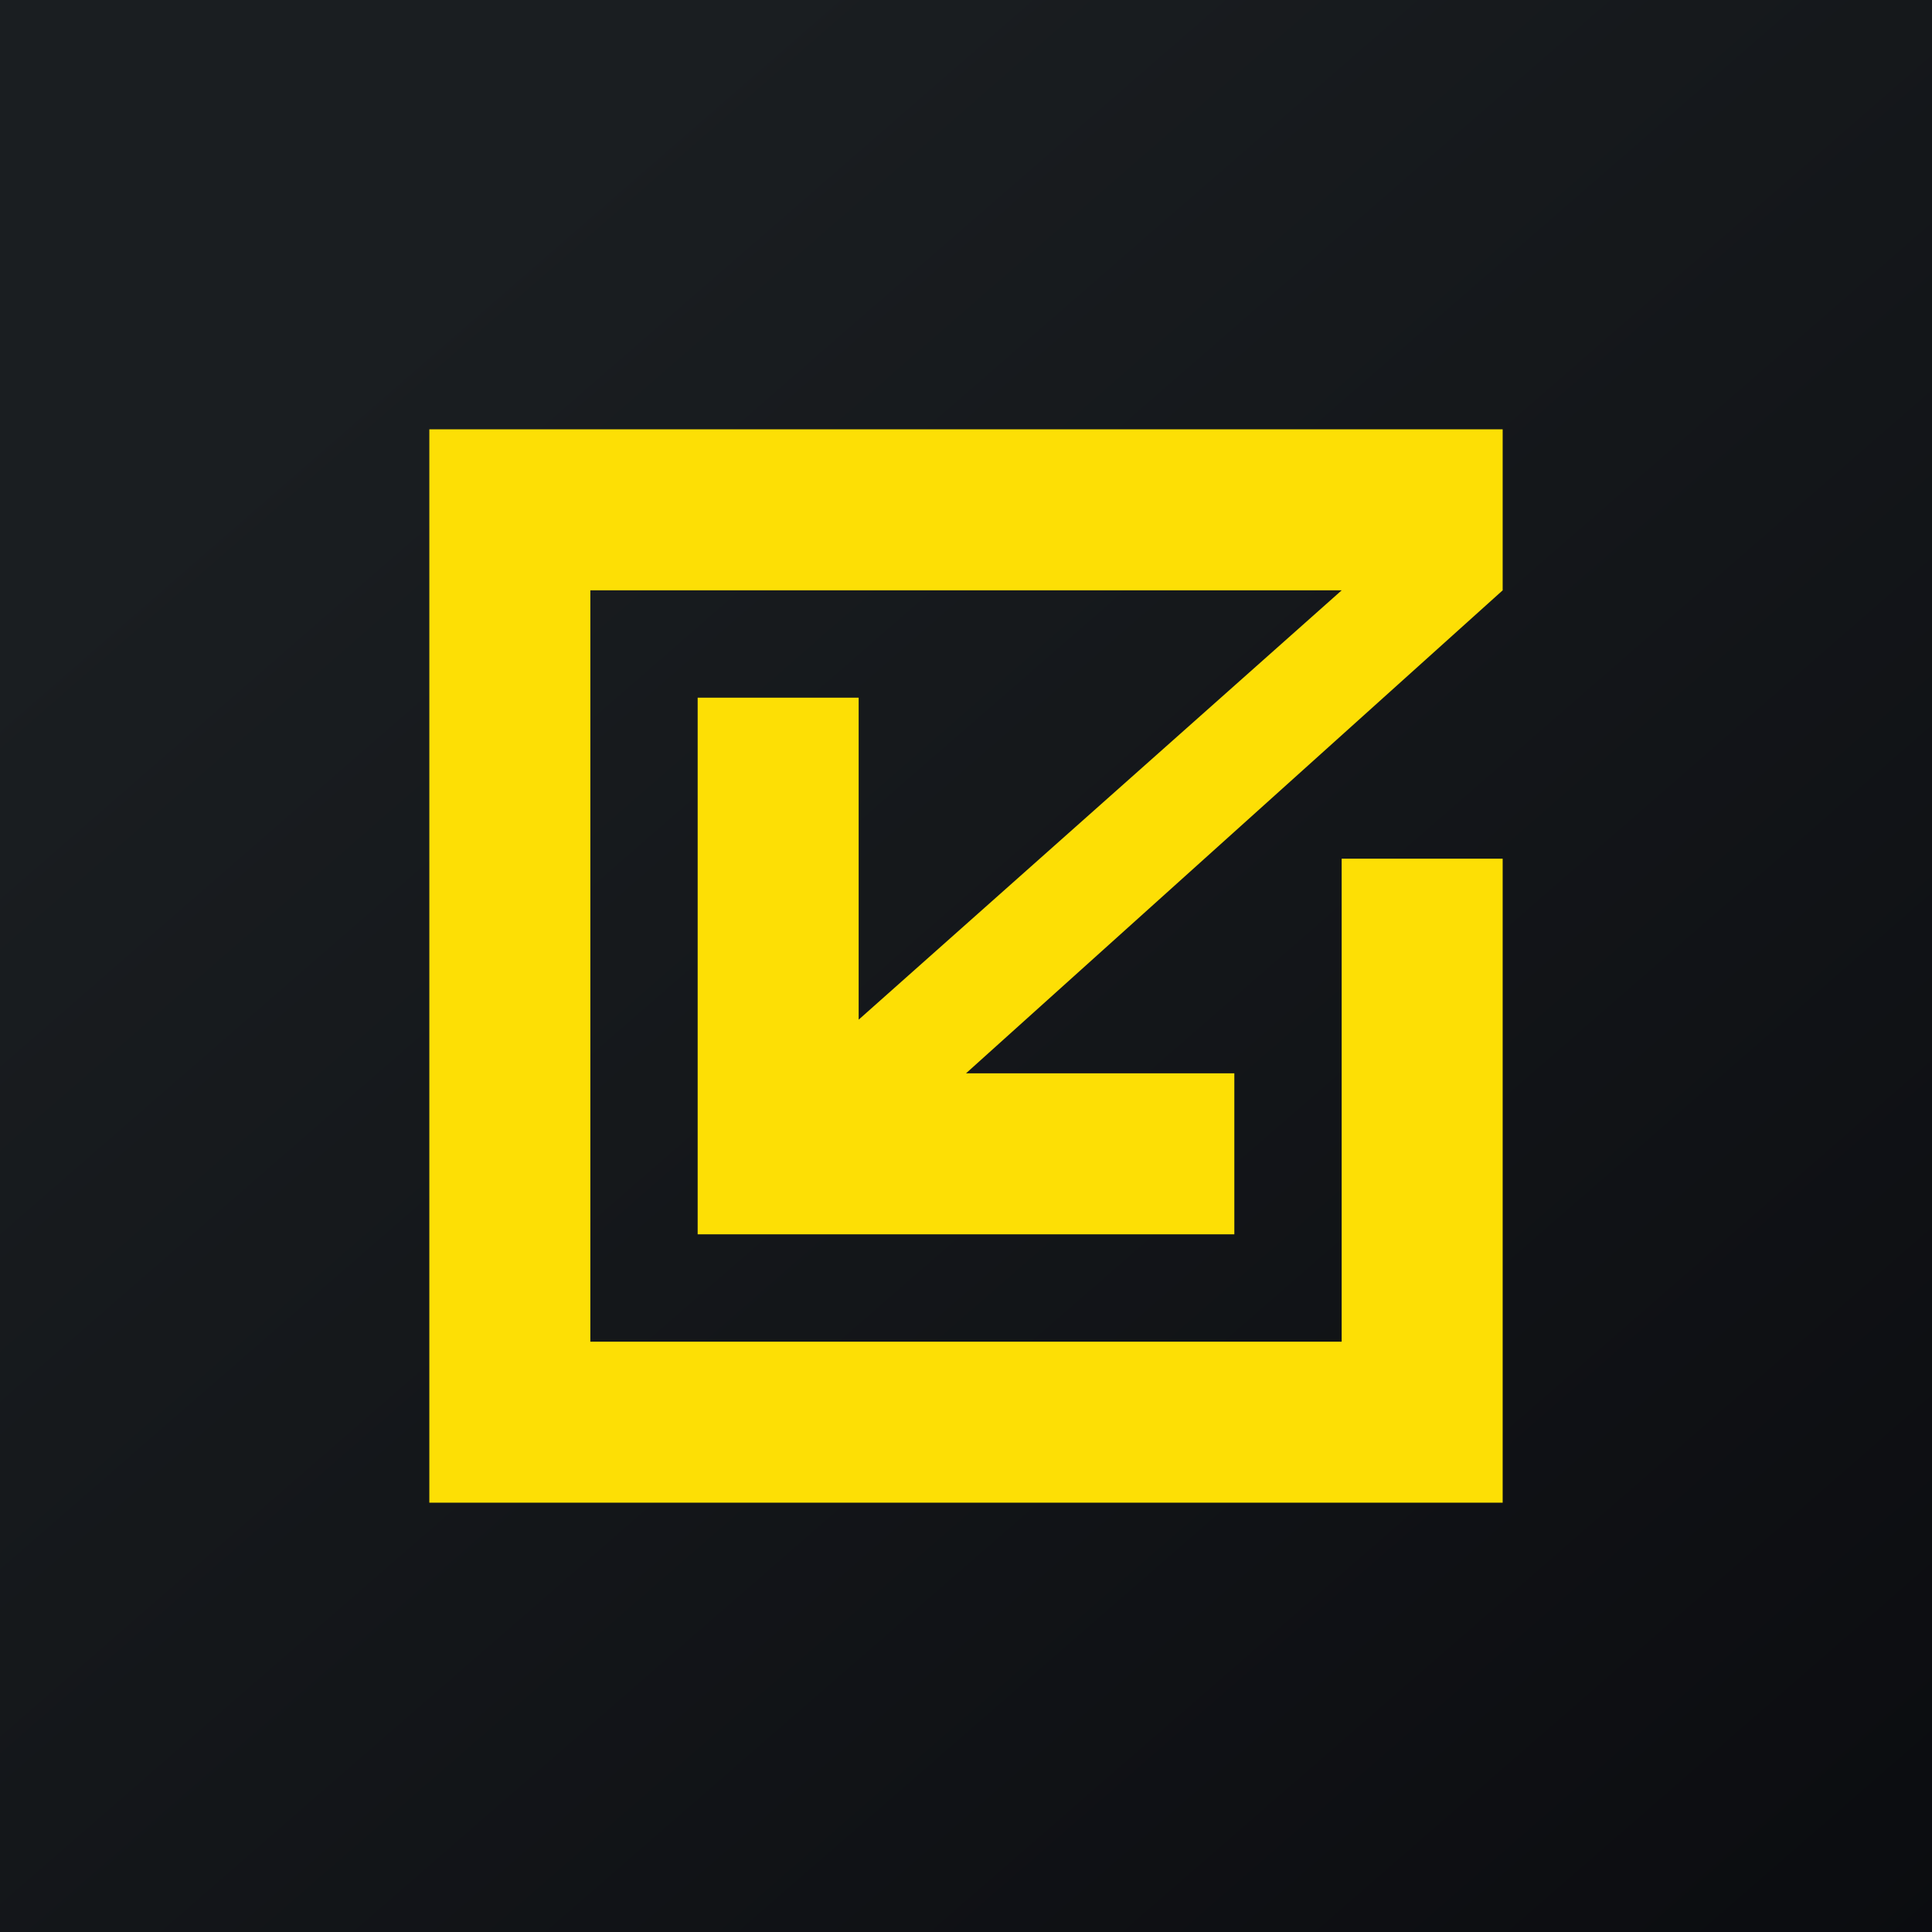
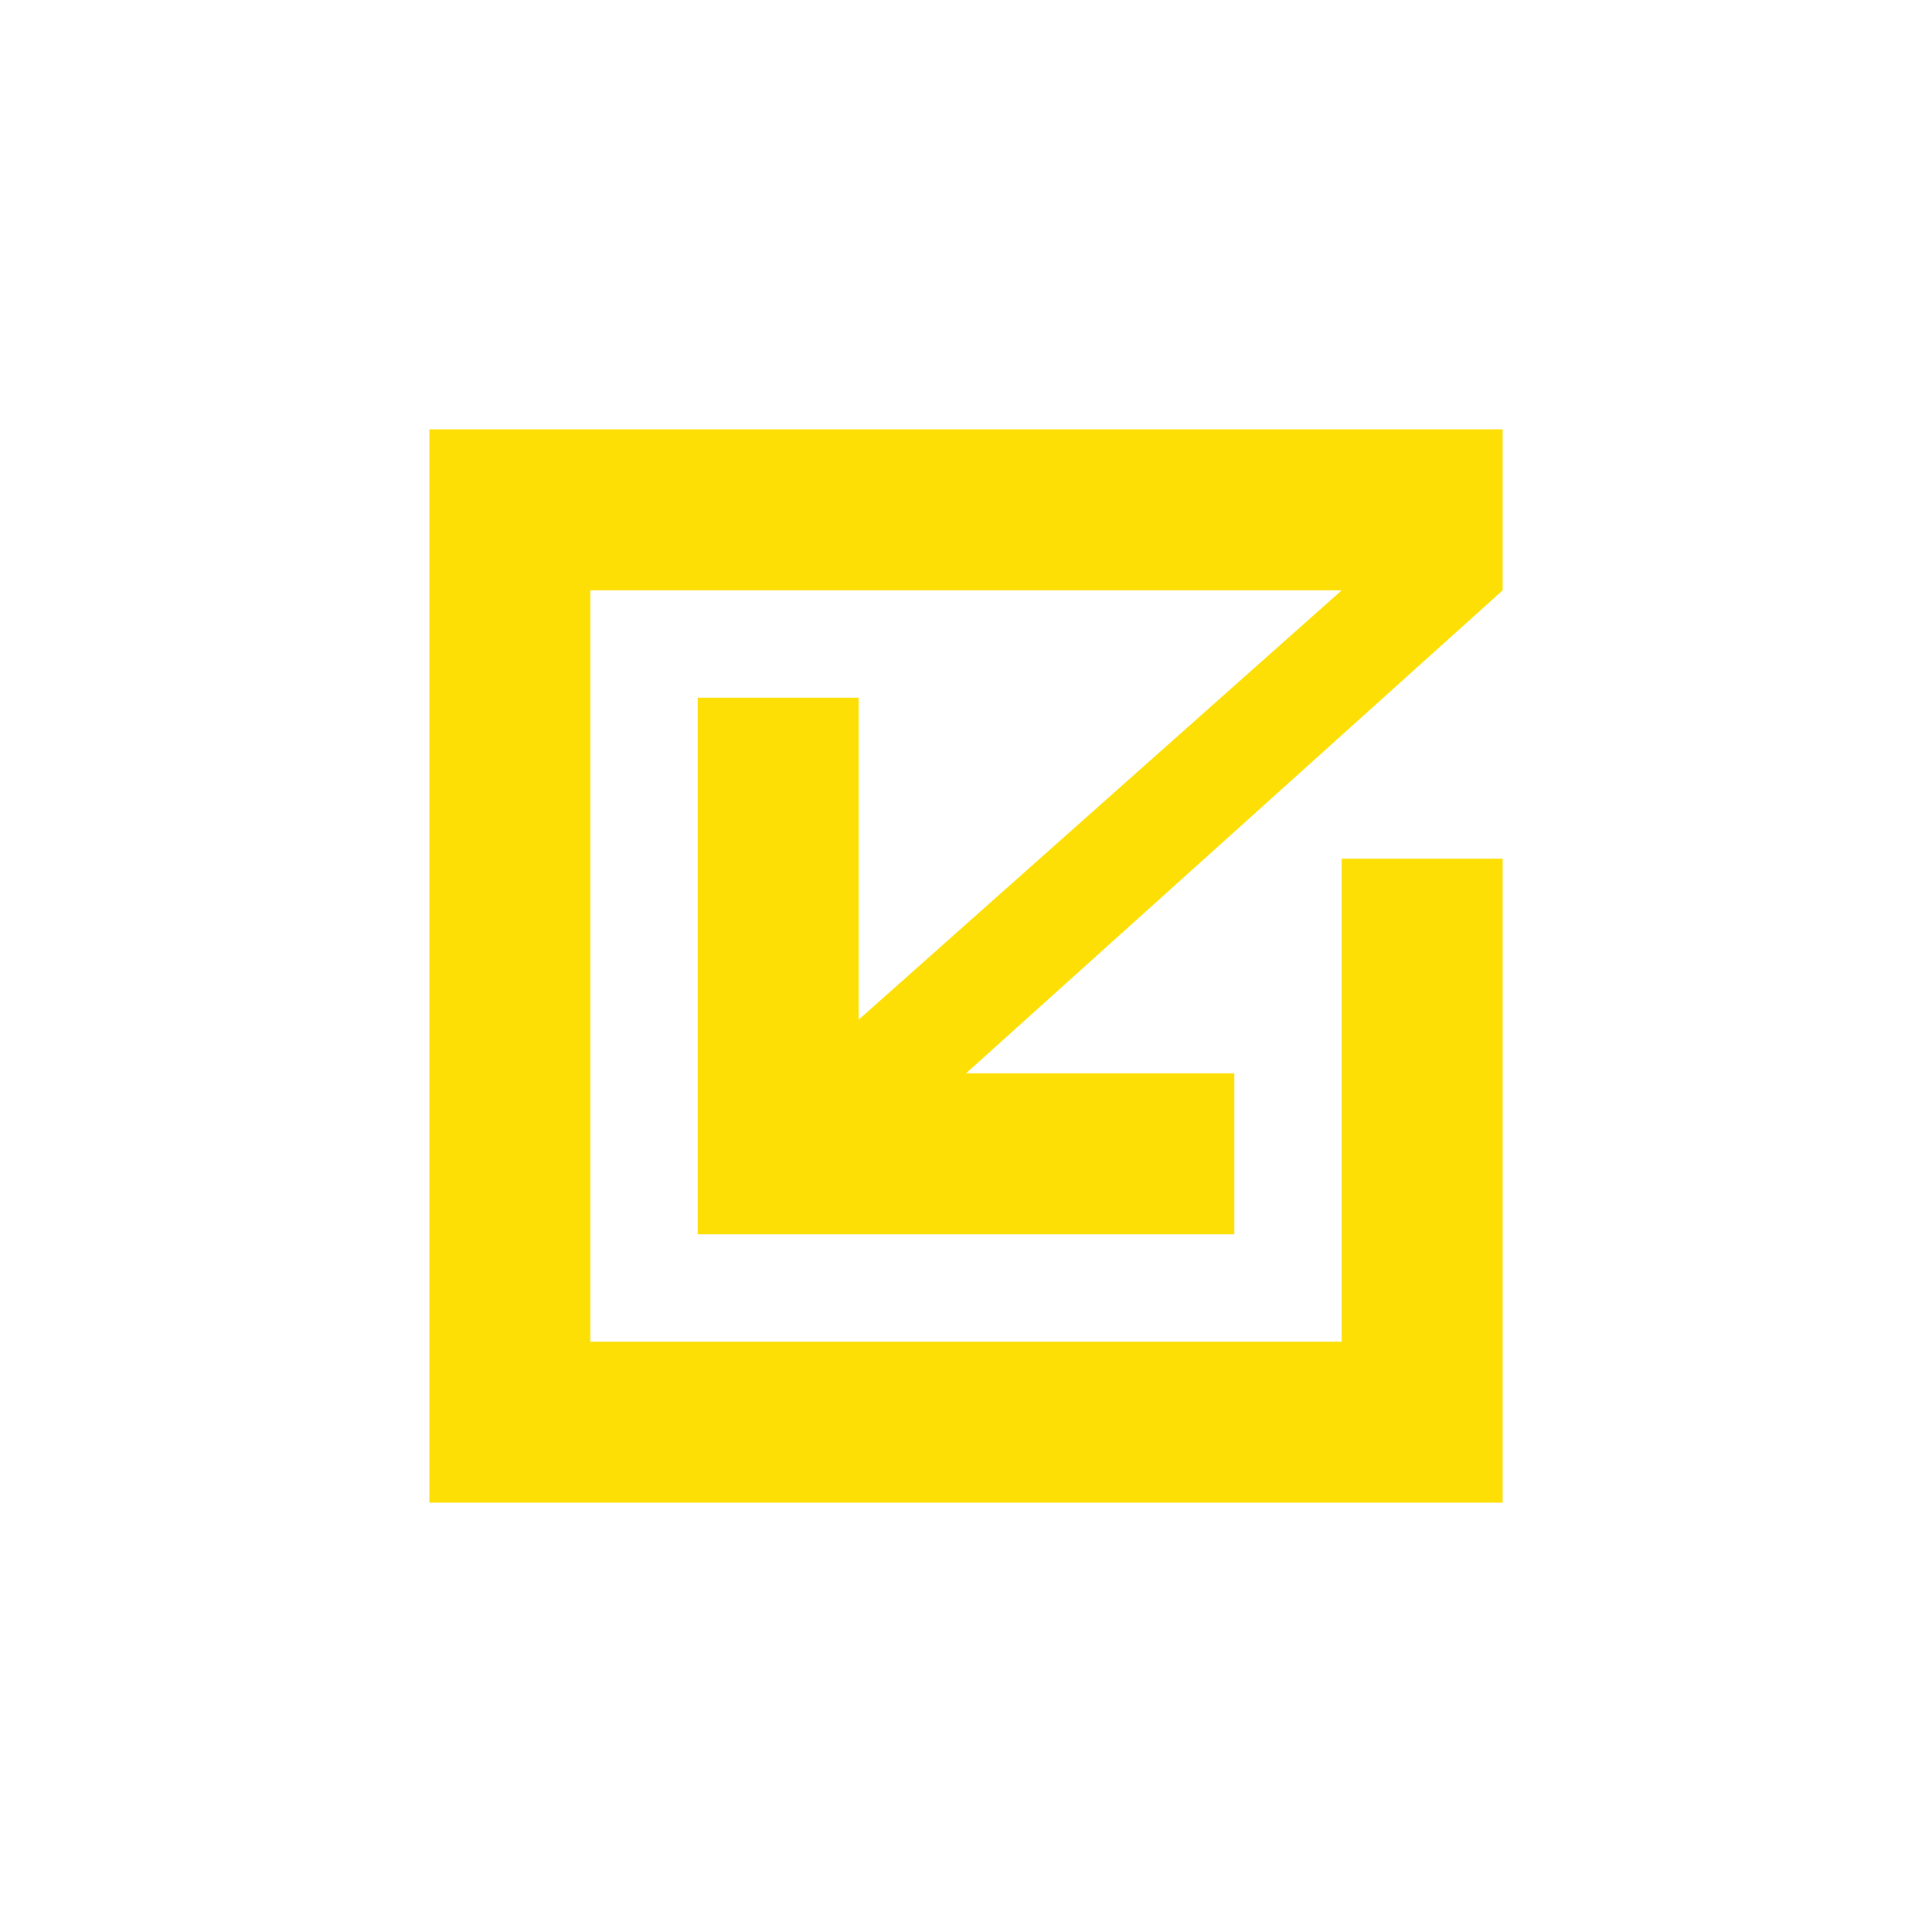
<svg xmlns="http://www.w3.org/2000/svg" width="18" height="18" viewBox="0 0 18 18">
-   <path fill="url(#ajkq3ezlr)" d="M0 0h18v18H0z" />
  <path d="M14 8h-1.5v4.5h-7v-7h7L8 9.5v-3H6.5v5h5V10H9l5-4.5V4H4v10h10V8Z" fill="#FDDF05" />
  <defs>
    <linearGradient id="ajkq3ezlr" x1="3.35" y1="3.12" x2="21.9" y2="24.43" gradientUnits="userSpaceOnUse">
      <stop stop-color="#1A1E21" />
      <stop offset="1" stop-color="#06060A" />
    </linearGradient>
  </defs>
</svg>